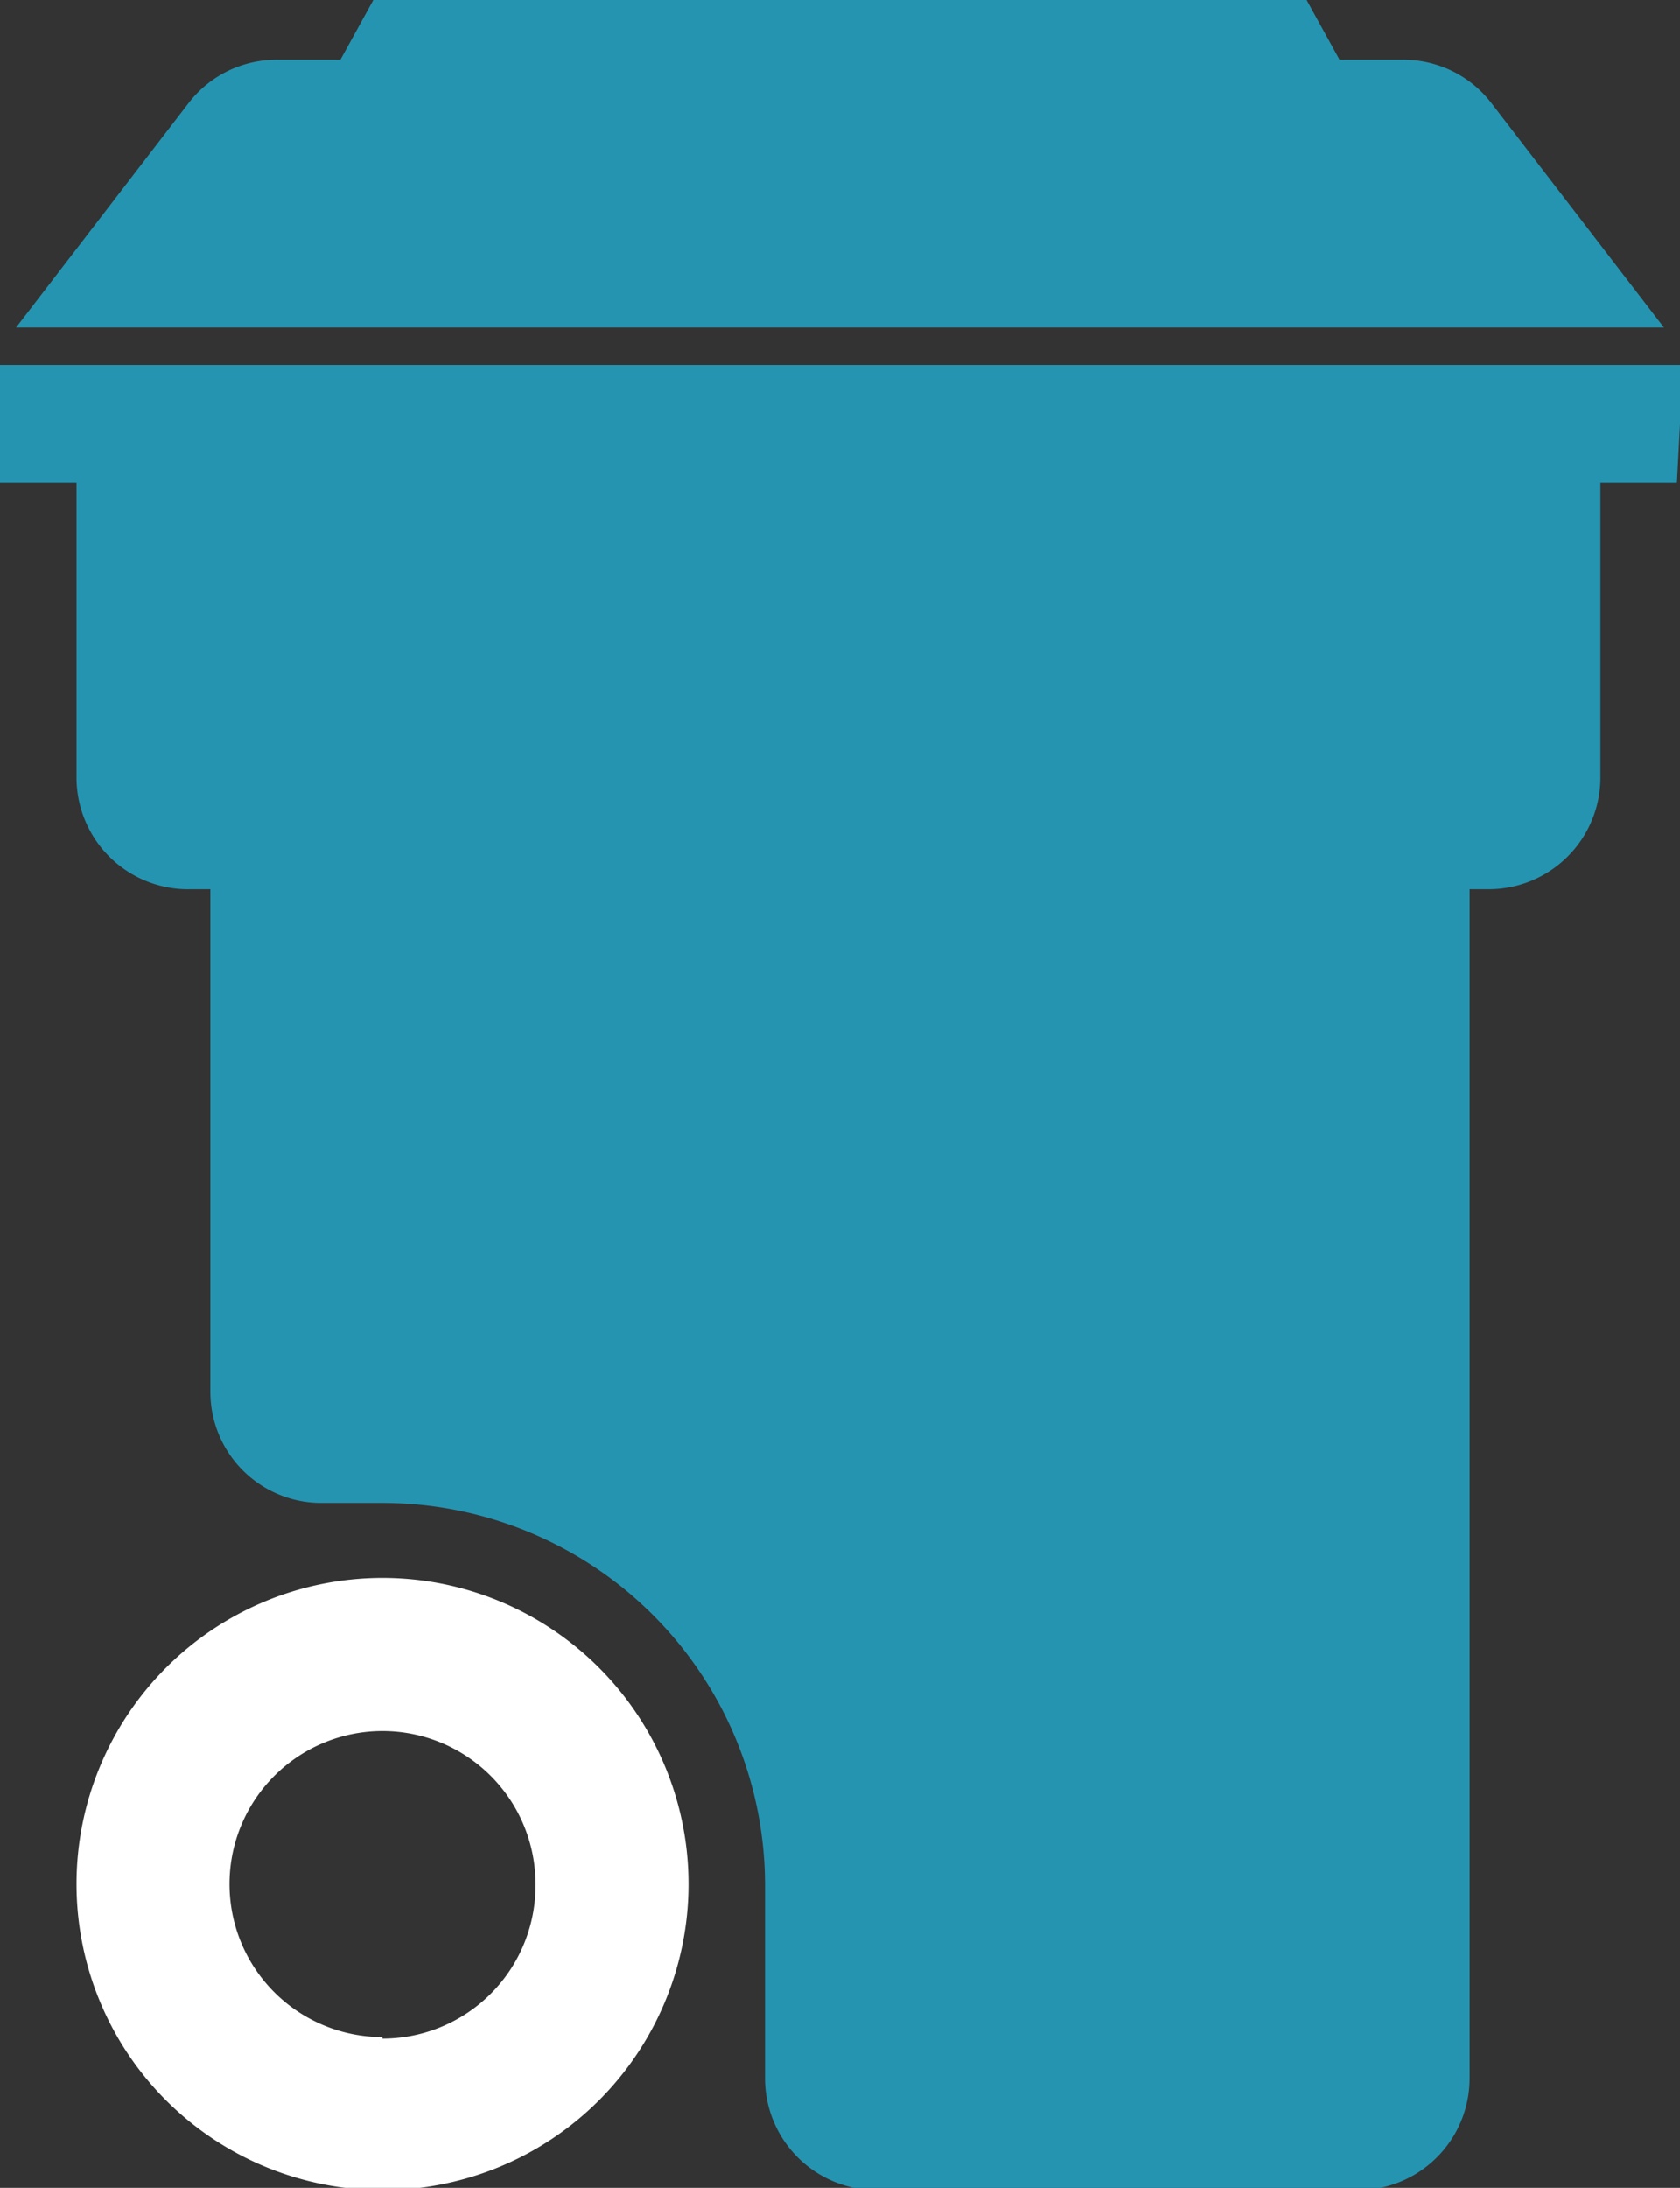
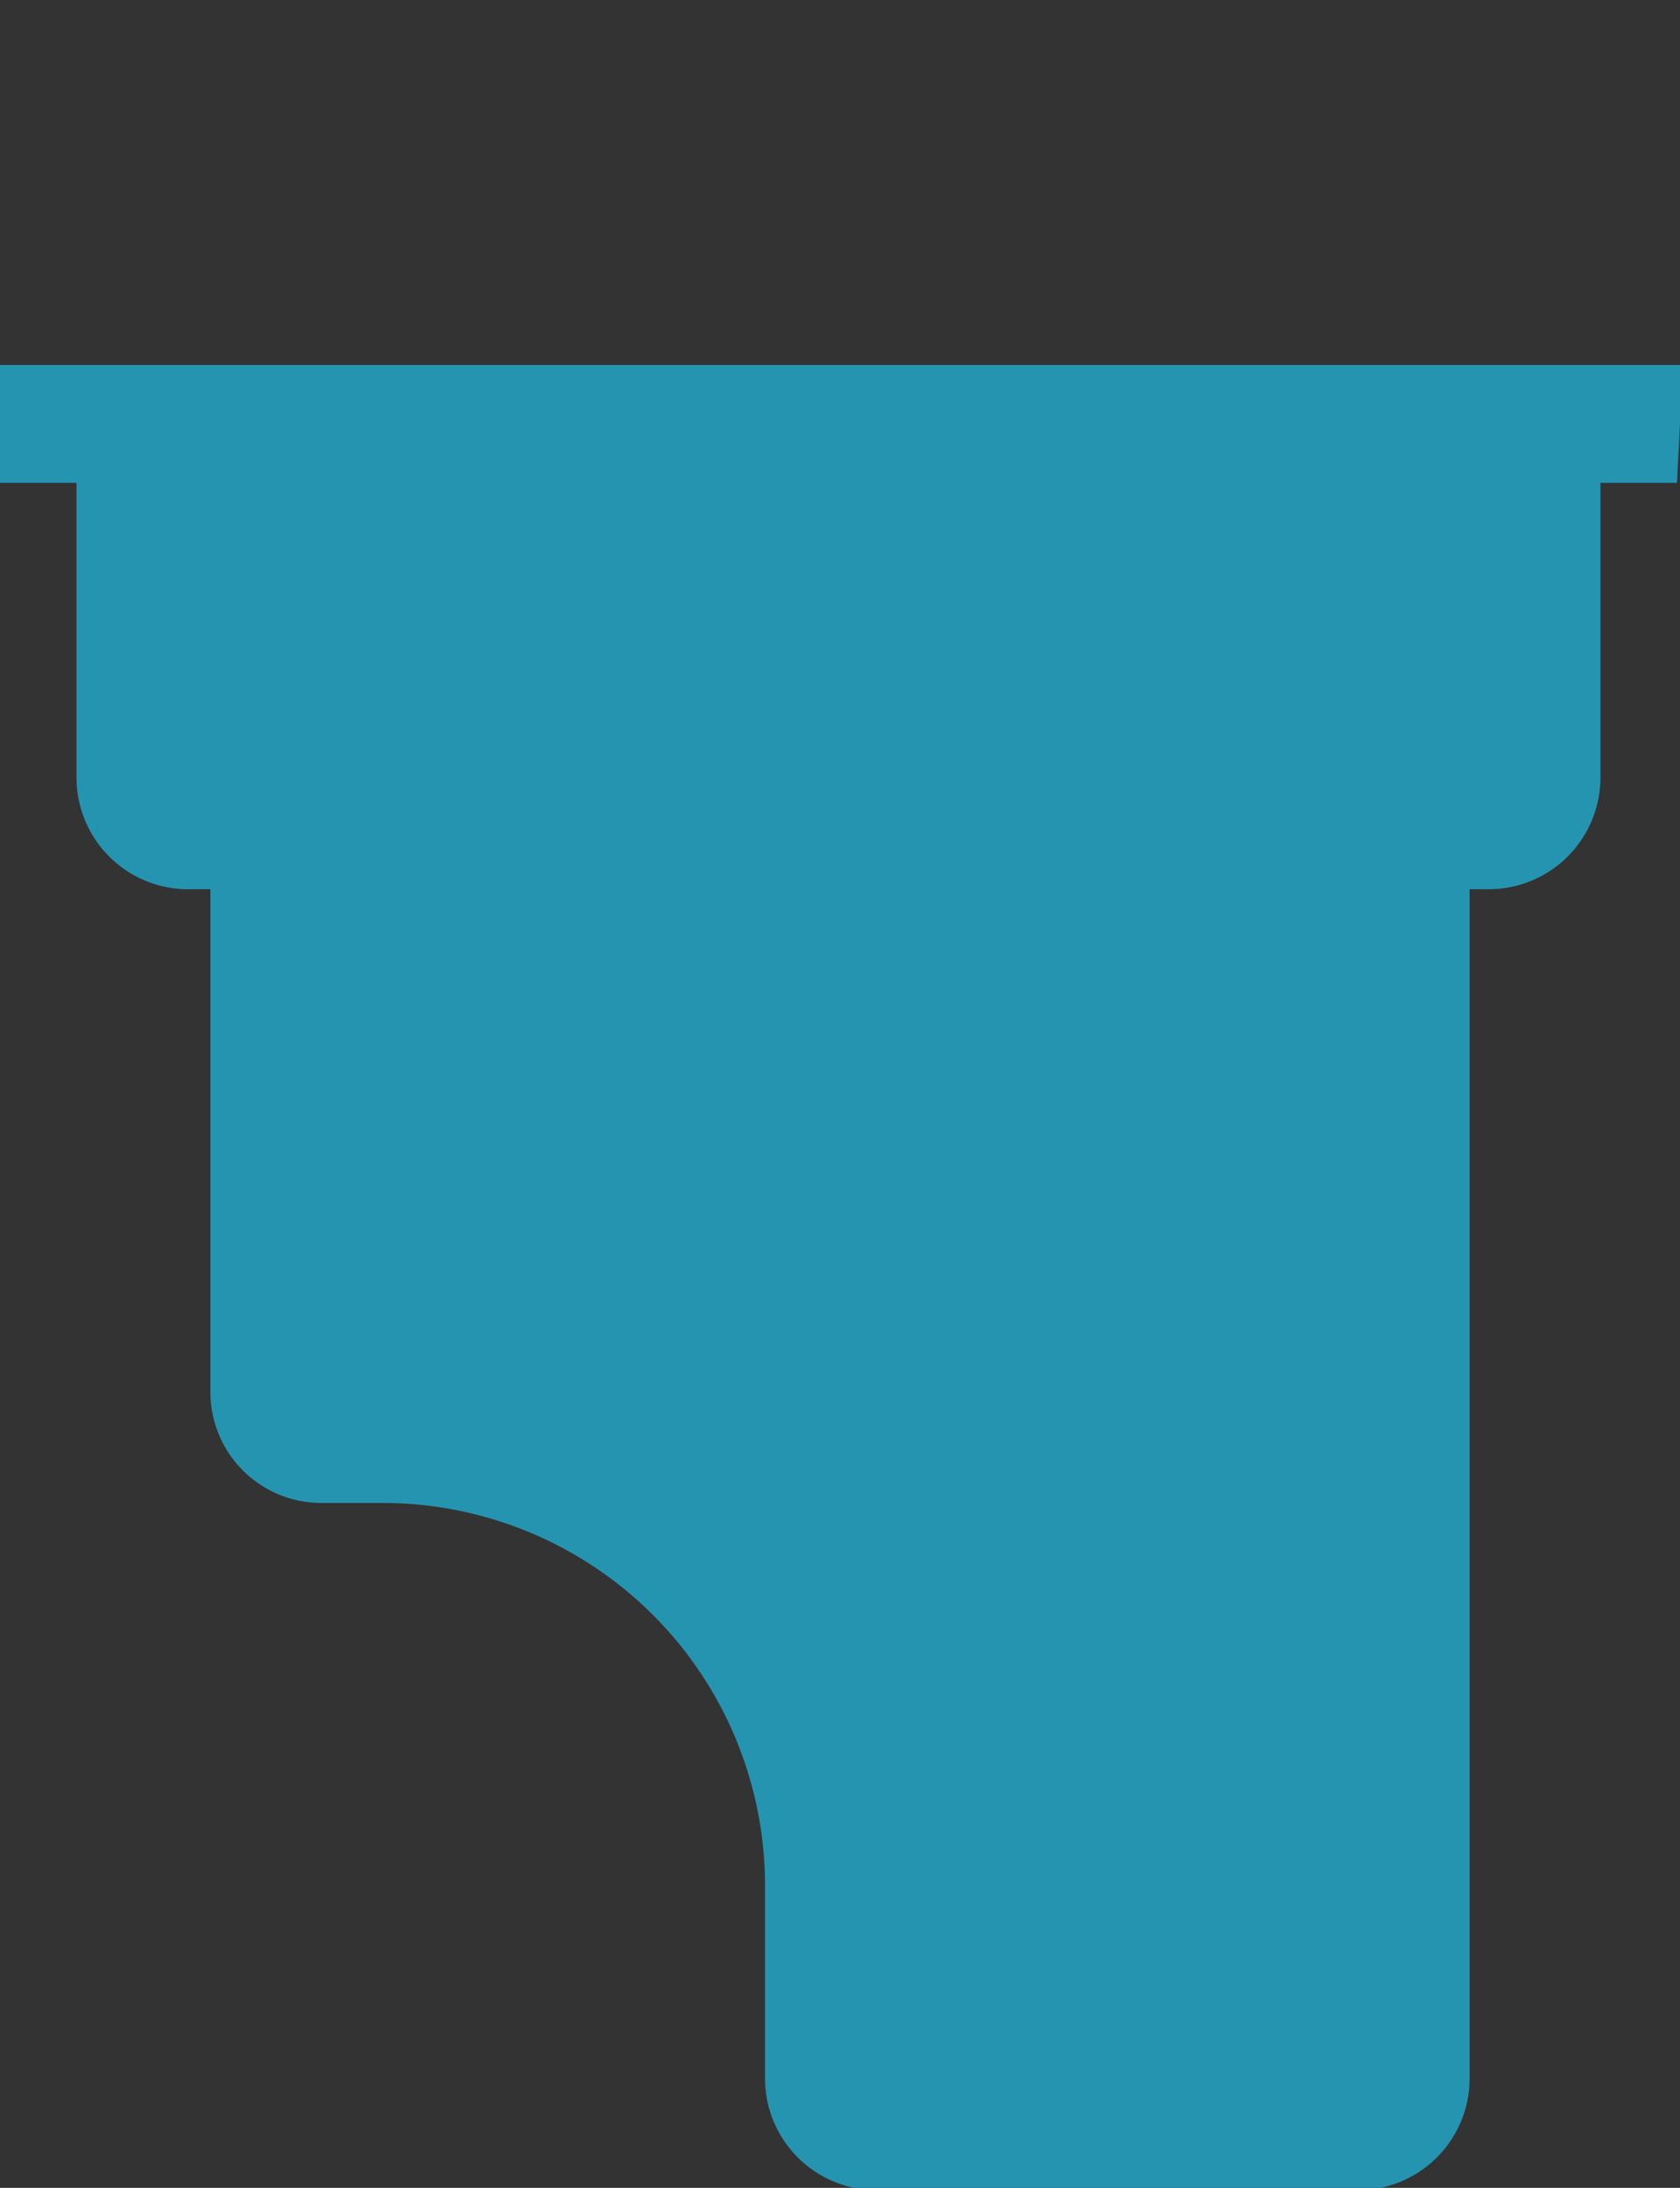
<svg xmlns="http://www.w3.org/2000/svg" viewBox="0 0 21.96 28.59">
  <rect x="0" y="0" width="21.96" height="28.59" fill="#333333" stroke="none" />
  <defs>
    <style>.cls-1{fill:#2594b1;}.cls-2{fill:#fff;}</style>
  </defs>
  <title>trash</title>
  <g id="Layer_2" data-name="Layer 2">
    <g id="food_loss_process" data-name="food loss process">
      <path class="cls-1" d="M22,4.77H0V6.31H1v3.85A1.46,1.46,0,0,0,2.5,11.62h.25v6.56A1.45,1.45,0,0,0,4.2,19.64H5a5,5,0,0,1,5,5h0v2.52a1.46,1.46,0,0,0,1.47,1.46h6.28a1.46,1.46,0,0,0,1.46-1.46V11.62h.25a1.46,1.46,0,0,0,1.46-1.46V6.31h1Z" />
-       <path class="cls-2" d="M5,20.62a4,4,0,1,0,4,4A4,4,0,0,0,5,20.62Zm0,6a2,2,0,1,1,2-2A2,2,0,0,1,5,26.64Z" />
-       <path class="cls-1" d="M4.88,0,4.45.78H3.6a1.45,1.45,0,0,0-1.13.56L.21,4.28H21.75L19.49,1.34A1.45,1.45,0,0,0,18.36.78h-.85L17.08,0" />
    </g>
  </g>
</svg>